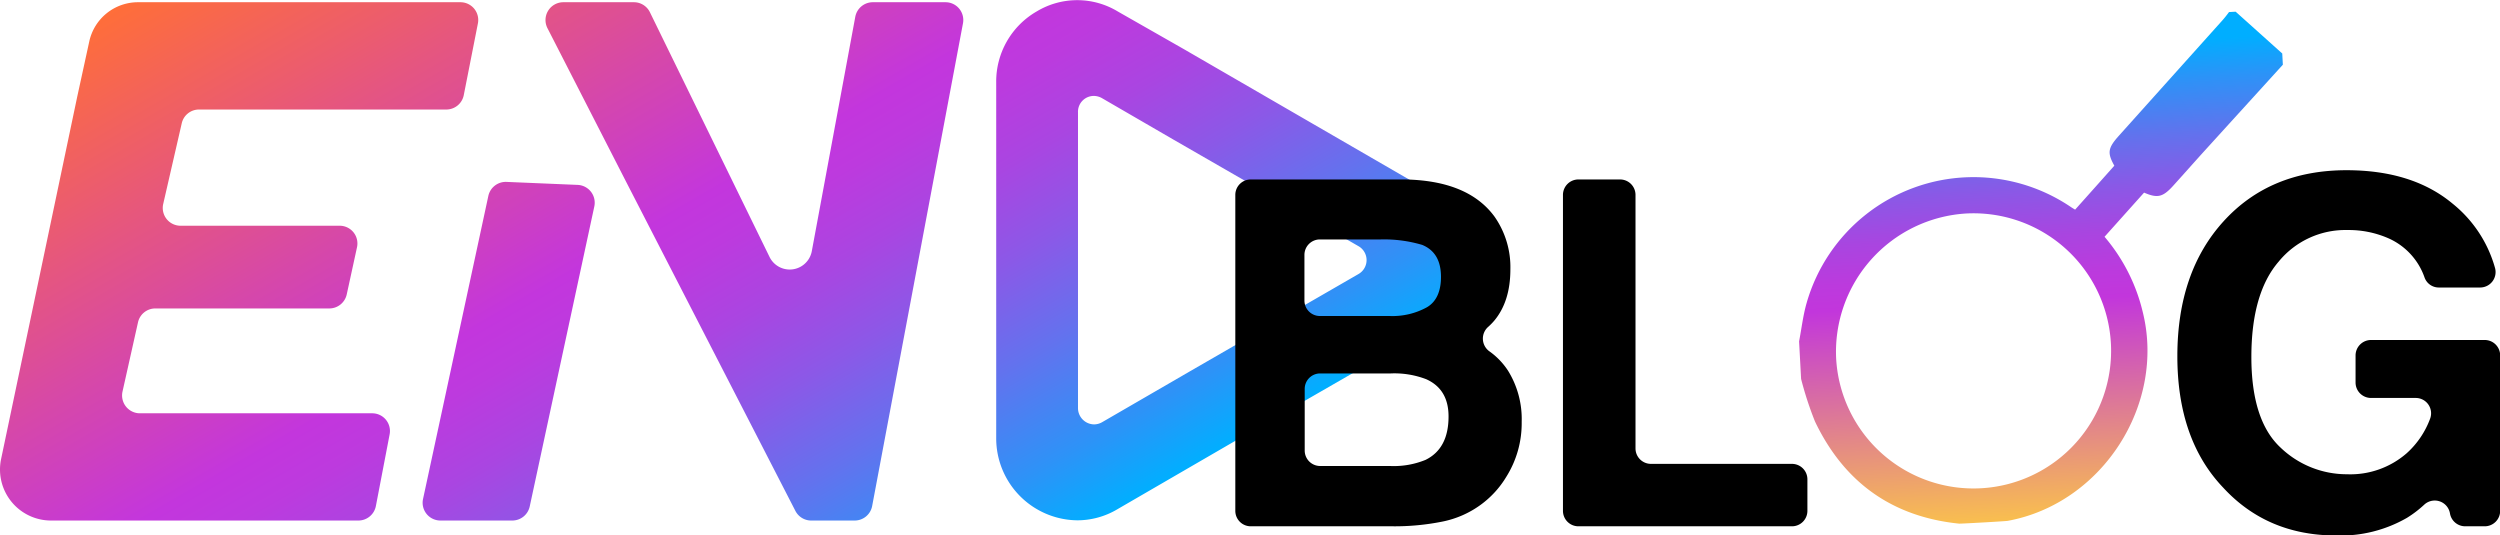
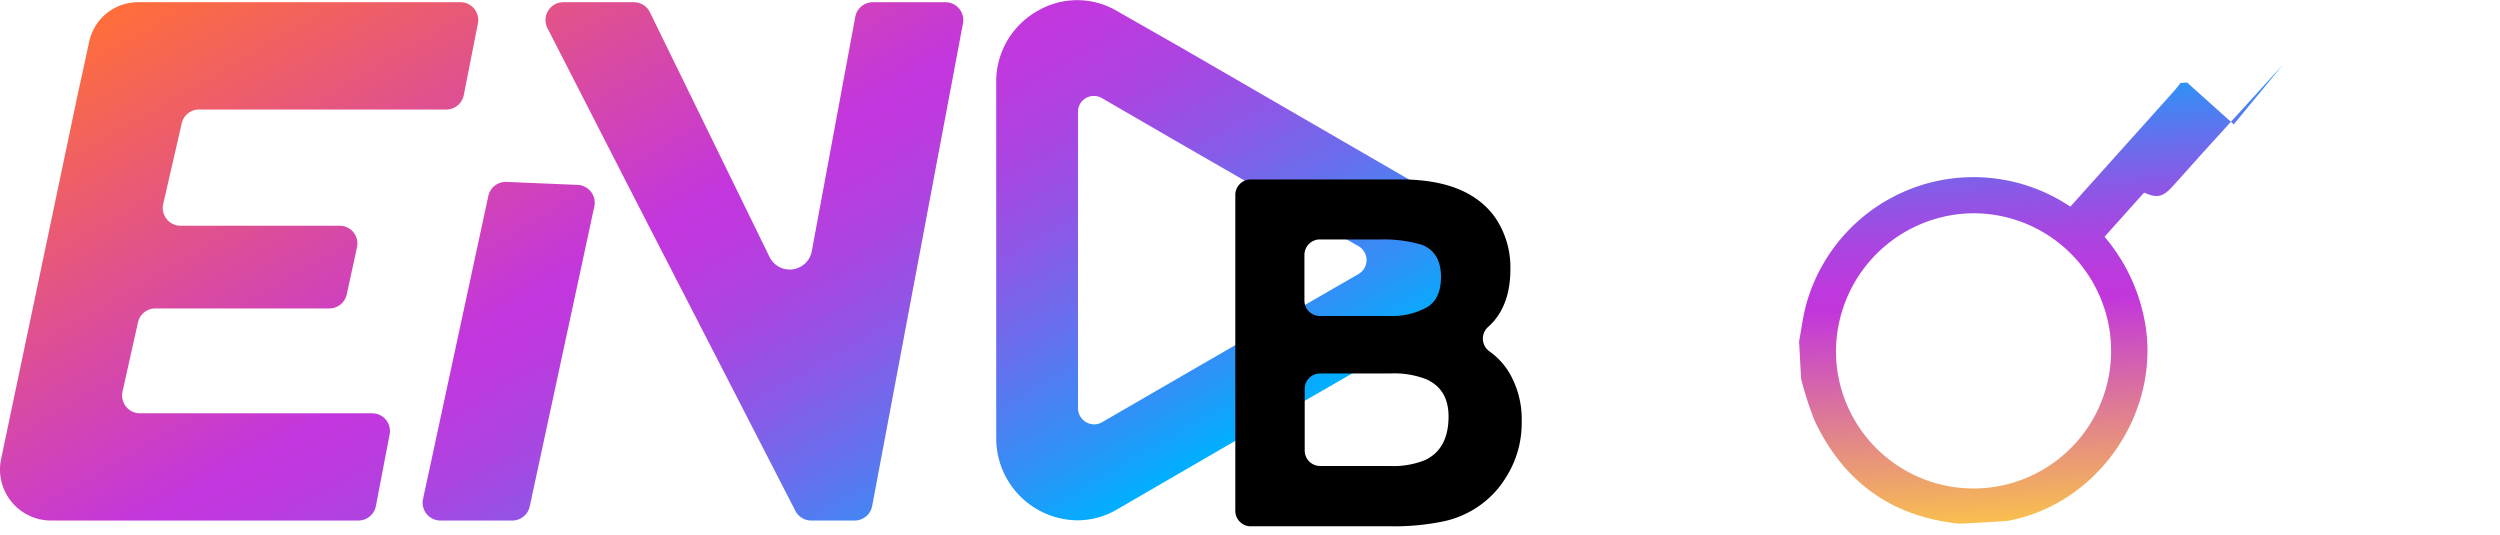
<svg xmlns="http://www.w3.org/2000/svg" id="abfae20a-48b8-4b69-81e6-79b2dadf9aa8" data-name="Layer 1" viewBox="0 0 459.72 98.47">
  <defs>
    <style>      .a32b176f-1618-478d-b30d-1d1f4d038fe6 {        fill: url(#b682b020-e796-4d0d-ad6d-eb81b6239b29);      }      .eec05869-5371-4a21-bc1e-2ce48bbd5a25 {        fill: url(#f563597c-8ba1-4a3b-9975-0de5055dccd4);      }    </style>
    <linearGradient id="b682b020-e796-4d0d-ad6d-eb81b6239b29" data-name="Degradado sin nombre 4" x1="78.34" y1="-31.59" x2="164.37" y2="117.41" gradientUnits="userSpaceOnUse">
      <stop offset="0" stop-color="#ff6e39" />
      <stop offset="0.49" stop-color="#c336dd" />
      <stop offset="0.54" stop-color="#bd3ade" />
      <stop offset="0.62" stop-color="#aa45e1" />
      <stop offset="0.71" stop-color="#8c58e7" />
      <stop offset="0.81" stop-color="#6372ee" />
      <stop offset="0.92" stop-color="#2e92f7" />
      <stop offset="1" stop-color="#00afff" />
    </linearGradient>
    <linearGradient id="f563597c-8ba1-4a3b-9975-0de5055dccd4" data-name="Nueva muestra de degradado 4" x1="3487.22" y1="2107.06" x2="3578.46" y2="2107.06" gradientTransform="matrix(-0.05, -1, 1, -0.05, -1536.56, 3691.59)" gradientUnits="userSpaceOnUse">
      <stop offset="0" stop-color="#ffce3f" />
      <stop offset="0.49" stop-color="#c236dc" />
      <stop offset="0.54" stop-color="#bc3add" />
      <stop offset="0.62" stop-color="#a945e0" />
      <stop offset="0.71" stop-color="#8b58e6" />
      <stop offset="0.81" stop-color="#6272ed" />
      <stop offset="0.92" stop-color="#2d92f7" />
      <stop offset="1" stop-color="#00aeff" />
    </linearGradient>
  </defs>
  <g>
    <path class="a32b176f-1618-478d-b30d-1d1f4d038fe6" d="M262.36,34.89,217.81,9.1l-12.28-7a14.42,14.42,0,0,0-14.89,0,14.87,14.87,0,0,0-7.45,13V80.68a15.08,15.08,0,0,0,14.89,15,14.42,14.42,0,0,0,7.45-2.07l23.31-13.52,33.52-19.31a14.89,14.89,0,0,0,7.44-13A15.18,15.18,0,0,0,262.36,34.89ZM249.78,50.41l-31,17.89-16.12,9.34a3,3,0,0,1-1.48.4,3,3,0,0,1-2.95-3V20.64a2.91,2.91,0,0,1,2.9-3,3.09,3.09,0,0,1,1.53.42l13,7.54,34.17,19.68a2.95,2.95,0,0,1,0,5.1ZM33.41,22.72,30,37.56a3.27,3.27,0,0,0,3.2,3.95H62.45a3.26,3.26,0,0,1,3.19,4l-1.88,8.63a3.28,3.28,0,0,1-3.19,2.58h-32a3.26,3.26,0,0,0-3.2,2.58L22.53,72a3.28,3.28,0,0,0,3.2,4H68.44a3.26,3.26,0,0,1,3.2,3.92L69.11,93.1a3.28,3.28,0,0,1-3.21,2.62H9.37A9.38,9.38,0,0,1,.2,84.42l14-66.63h0L16.41,7.65a9.16,9.16,0,0,1,9-7.24H84.67a3.27,3.27,0,0,1,3.19,4L85.27,17.55a3.27,3.27,0,0,1-3.2,2.59H36.6A3.25,3.25,0,0,0,33.41,22.72ZM103.58.41h13a3.27,3.27,0,0,1,2.93,1.84l22,45a4.13,4.13,0,0,0,7.77-1.06l8-43.12A3.28,3.28,0,0,1,160.53.41h13.34a3.27,3.27,0,0,1,3.21,3.88l-16.7,88.76a3.27,3.27,0,0,1-3.21,2.67h-8a3.27,3.27,0,0,1-2.91-1.78l-31.22-60.7L100.67,5.18A3.28,3.28,0,0,1,103.58.41ZM109.28,38,97.41,93.13a3.28,3.28,0,0,1-3.2,2.59H81a3.27,3.27,0,0,1-3.2-4l12-55.69a3.28,3.28,0,0,1,3.34-2.58l13.09.55A3.28,3.28,0,0,1,109.28,38Z" />
    <g>
      <path d="M256.06,96.78H230a2.84,2.84,0,0,1-2.84-2.84V35.79A2.84,2.84,0,0,1,230,33h28.17q11.73.16,16.63,6.8a16.18,16.18,0,0,1,2.94,9.74q0,5.85-2.94,9.4a11.6,11.6,0,0,1-1.1,1.13,2.88,2.88,0,0,0,.12,4.49,13.2,13.2,0,0,1,3.51,3.64,16.89,16.89,0,0,1,2.49,9.36,18.53,18.53,0,0,1-2.86,10.17,17.56,17.56,0,0,1-4.55,5,17.86,17.86,0,0,1-7.25,3.2A44.47,44.47,0,0,1,256.06,96.78Zm6.32-40.27c1.73-1,2.6-2.91,2.6-5.59,0-3-1.15-4.94-3.46-5.89a24.72,24.72,0,0,0-7.63-1H242.71a2.84,2.84,0,0,0-2.84,2.84v8.4a2.84,2.84,0,0,0,2.84,2.84h12.83A13.11,13.11,0,0,0,262.38,56.51Zm-6.62,12.16h-13a2.84,2.84,0,0,0-2.84,2.84V82.85a2.84,2.84,0,0,0,2.84,2.84h12.83a15.42,15.42,0,0,0,6.54-1.12q4.25-2.08,4.24-8,0-5-4.11-6.84A16.35,16.35,0,0,0,255.76,68.67Z" />
-       <path d="M290.25,33h7.66a2.84,2.84,0,0,1,2.84,2.84V82.46a2.84,2.84,0,0,0,2.84,2.84h25.93a2.84,2.84,0,0,1,2.84,2.84v5.8a2.84,2.84,0,0,1-2.84,2.84H290.25a2.84,2.84,0,0,1-2.84-2.84V35.79A2.84,2.84,0,0,1,290.25,33Z" />
-       <path d="M442.62,95.22a24.43,24.43,0,0,1-13,3.25q-12.69,0-20.79-8.79-8.44-8.84-8.44-24.17,0-15.5,8.53-24.85t22.56-9.36q12.17,0,19.55,6.17a23.16,23.16,0,0,1,7.79,11.86,2.84,2.84,0,0,1-2.76,3.54H448.5a2.78,2.78,0,0,1-2.64-1.8A12.28,12.28,0,0,0,439,43.73a18.21,18.21,0,0,0-7.32-1.43A15.86,15.86,0,0,0,419,48.13q-5,5.82-5,17.51t5.37,16.67a17.6,17.6,0,0,0,12.21,4.9,15.76,15.76,0,0,0,11-3.88,16,16,0,0,0,4.3-6.37,2.82,2.82,0,0,0-2.68-3.78H436a2.84,2.84,0,0,1-2.84-2.84v-5A2.85,2.85,0,0,1,436,62.52h20.91a2.84,2.84,0,0,1,2.84,2.84V93.94a2.84,2.84,0,0,1-2.84,2.84h-3.59a2.84,2.84,0,0,1-2.8-2.37h0a2.84,2.84,0,0,0-4.73-1.61A20.63,20.63,0,0,1,442.62,95.22Z" />
    </g>
-     <path class="eec05869-5371-4a21-bc1e-2ce48bbd5a25" d="M419.79,11.9q-7.23,7.95-14.46,15.9c-1.91,2.11-3.79,4.24-5.7,6.35s-2.89,2.34-5.36,1.27L387,43.54a33.08,33.08,0,0,1,7,13.73c4.31,17.08-7.43,35.32-24.81,38.51-.38.07-8.62.54-8.94.51-12.37-1.27-21.17-7.64-26.49-18.77a62.46,62.46,0,0,1-2.56-7.84l-.37-6.91c.46-2.37.73-4.79,1.4-7.1A31.92,31.92,0,0,1,380.71,38c.33.23.68.43.88.55,2.42-2.7,4.78-5.35,7.21-8.08-1.31-2.36-1.21-3.22.83-5.5l19-21.18c.45-.5.84-1,1.26-1.57l1.22-.07,8.57,7.69ZM337.65,66a25.3,25.3,0,1,0,23.89-26.74A25.48,25.48,0,0,0,337.65,66Z" />
+     <path class="eec05869-5371-4a21-bc1e-2ce48bbd5a25" d="M419.79,11.9q-7.23,7.95-14.46,15.9c-1.91,2.11-3.79,4.24-5.7,6.35s-2.89,2.34-5.36,1.27L387,43.54a33.08,33.08,0,0,1,7,13.73c4.31,17.08-7.43,35.32-24.81,38.51-.38.07-8.62.54-8.94.51-12.37-1.27-21.17-7.64-26.49-18.77a62.46,62.46,0,0,1-2.56-7.84l-.37-6.91c.46-2.37.73-4.79,1.4-7.1A31.92,31.92,0,0,1,380.71,38l19-21.18c.45-.5.84-1,1.26-1.57l1.22-.07,8.57,7.69ZM337.65,66a25.3,25.3,0,1,0,23.89-26.74A25.48,25.48,0,0,0,337.65,66Z" />
  </g>
</svg>